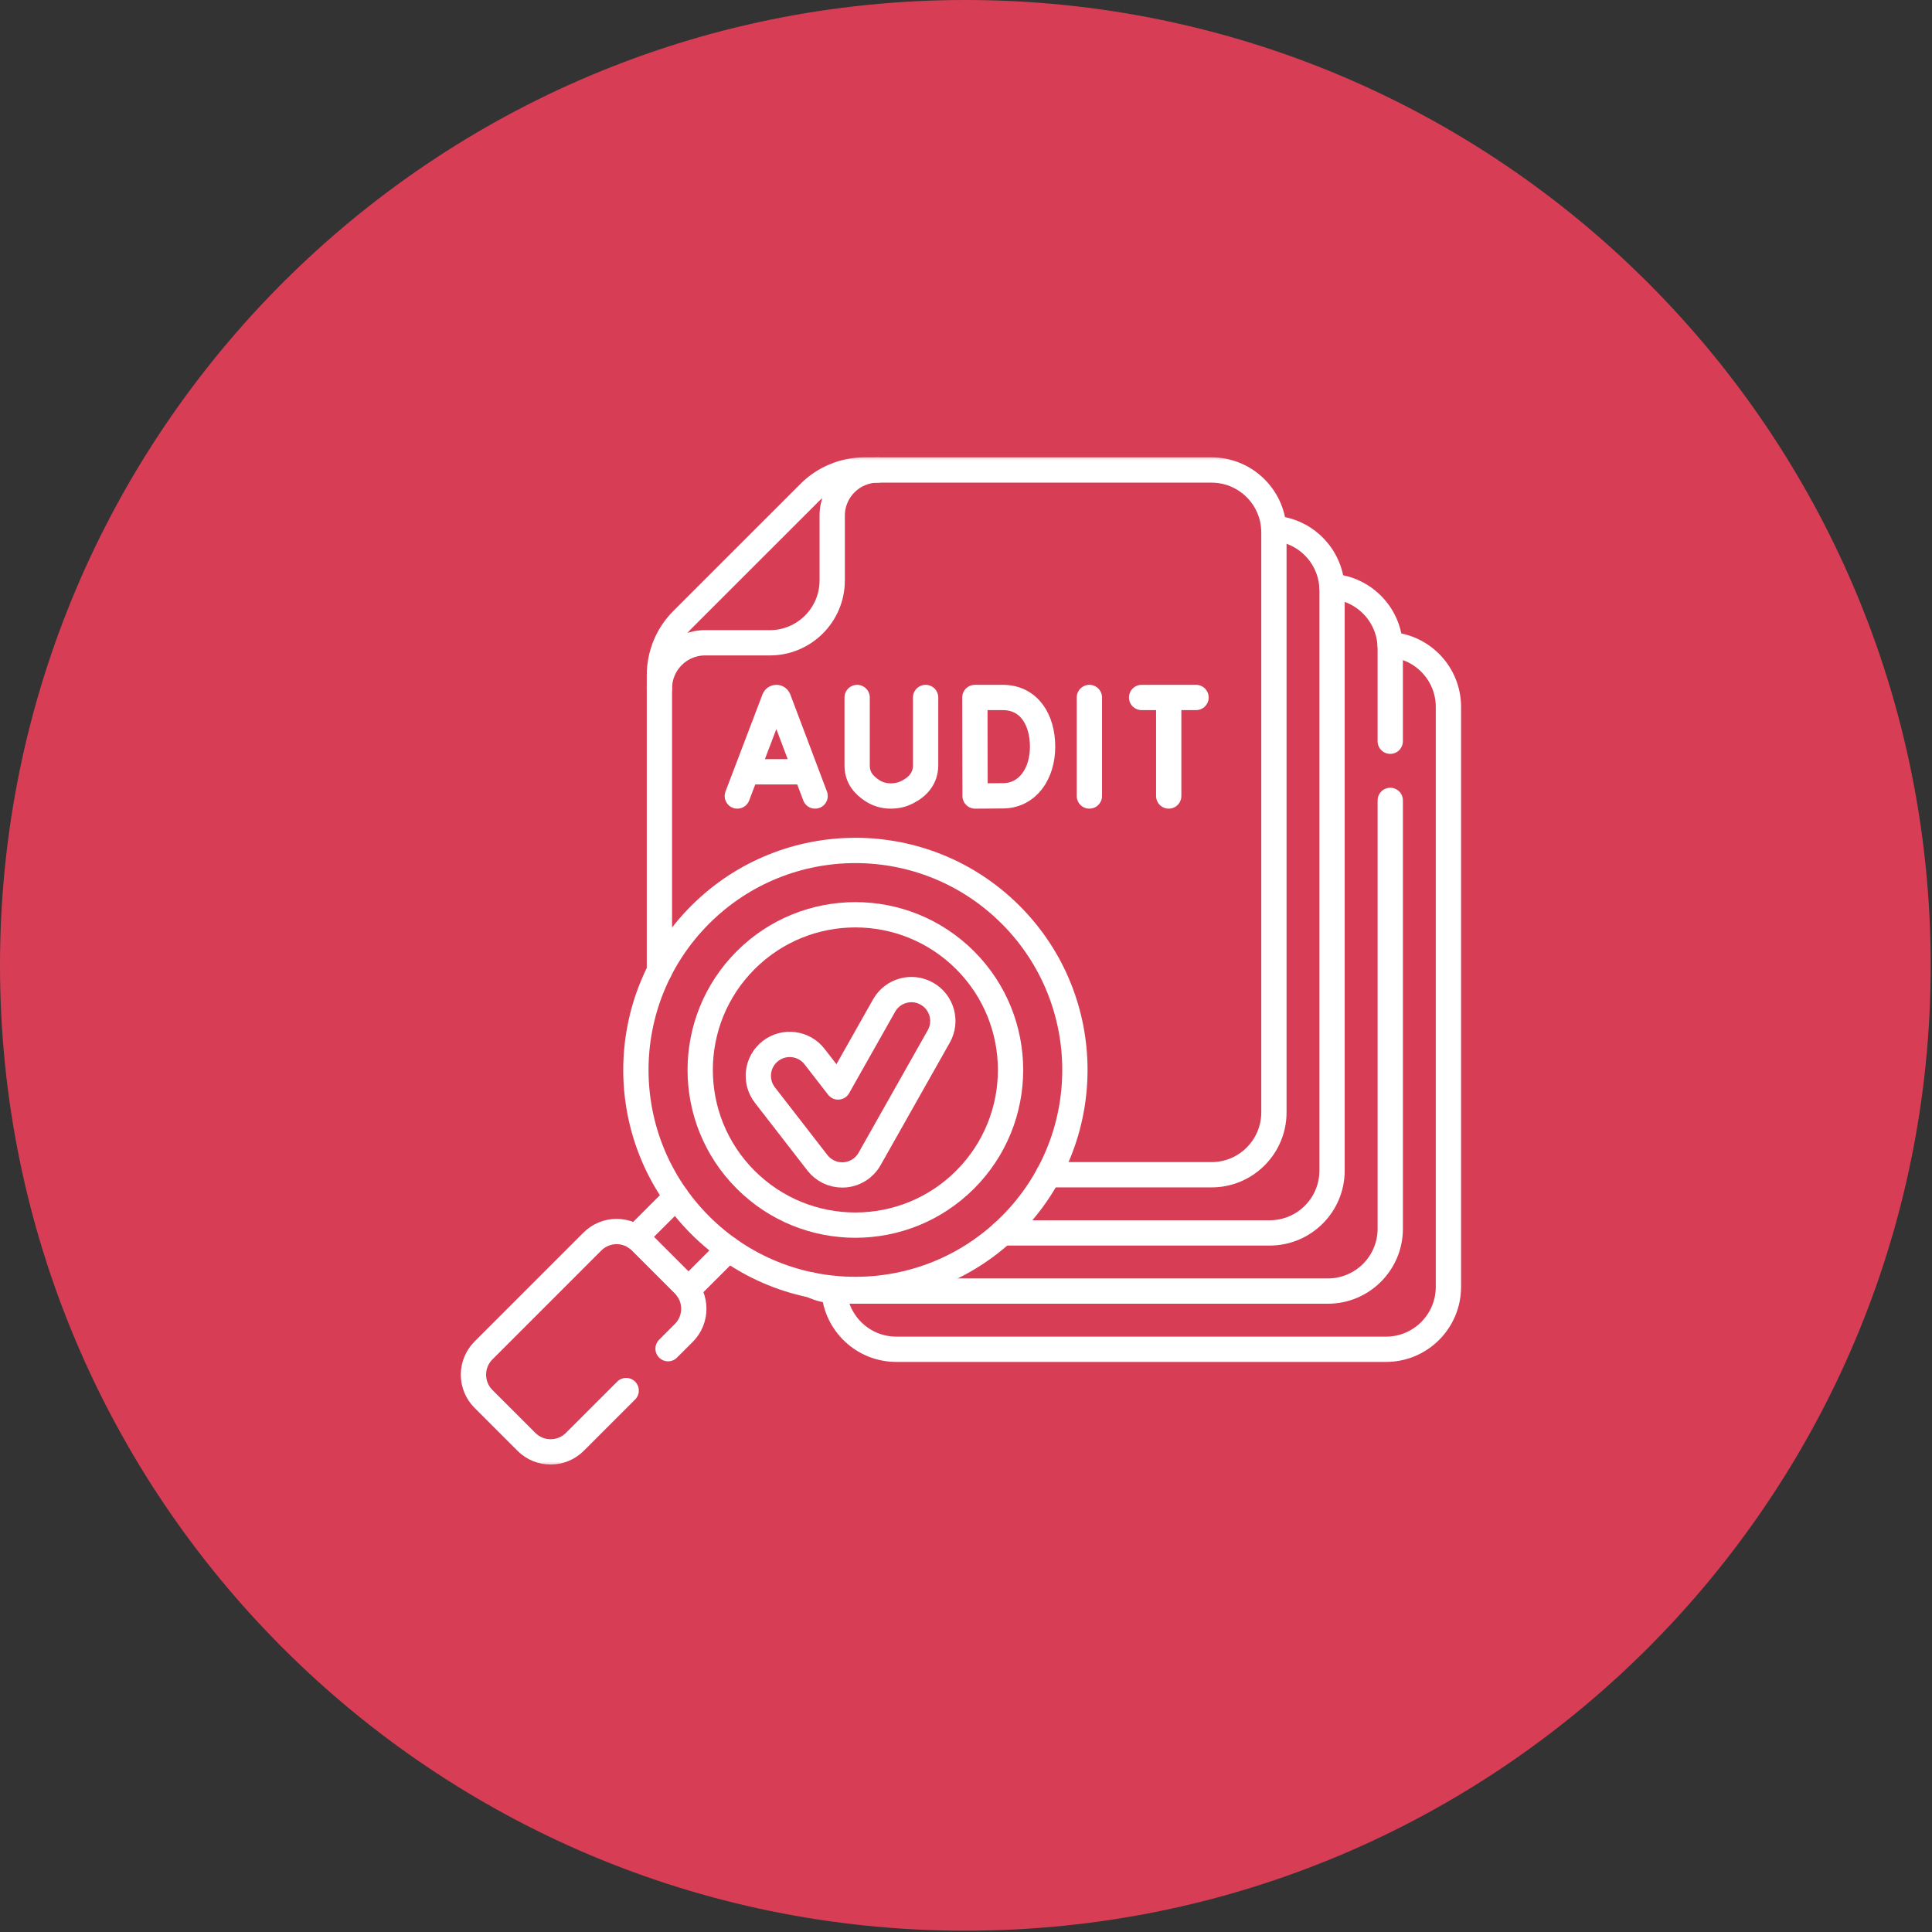
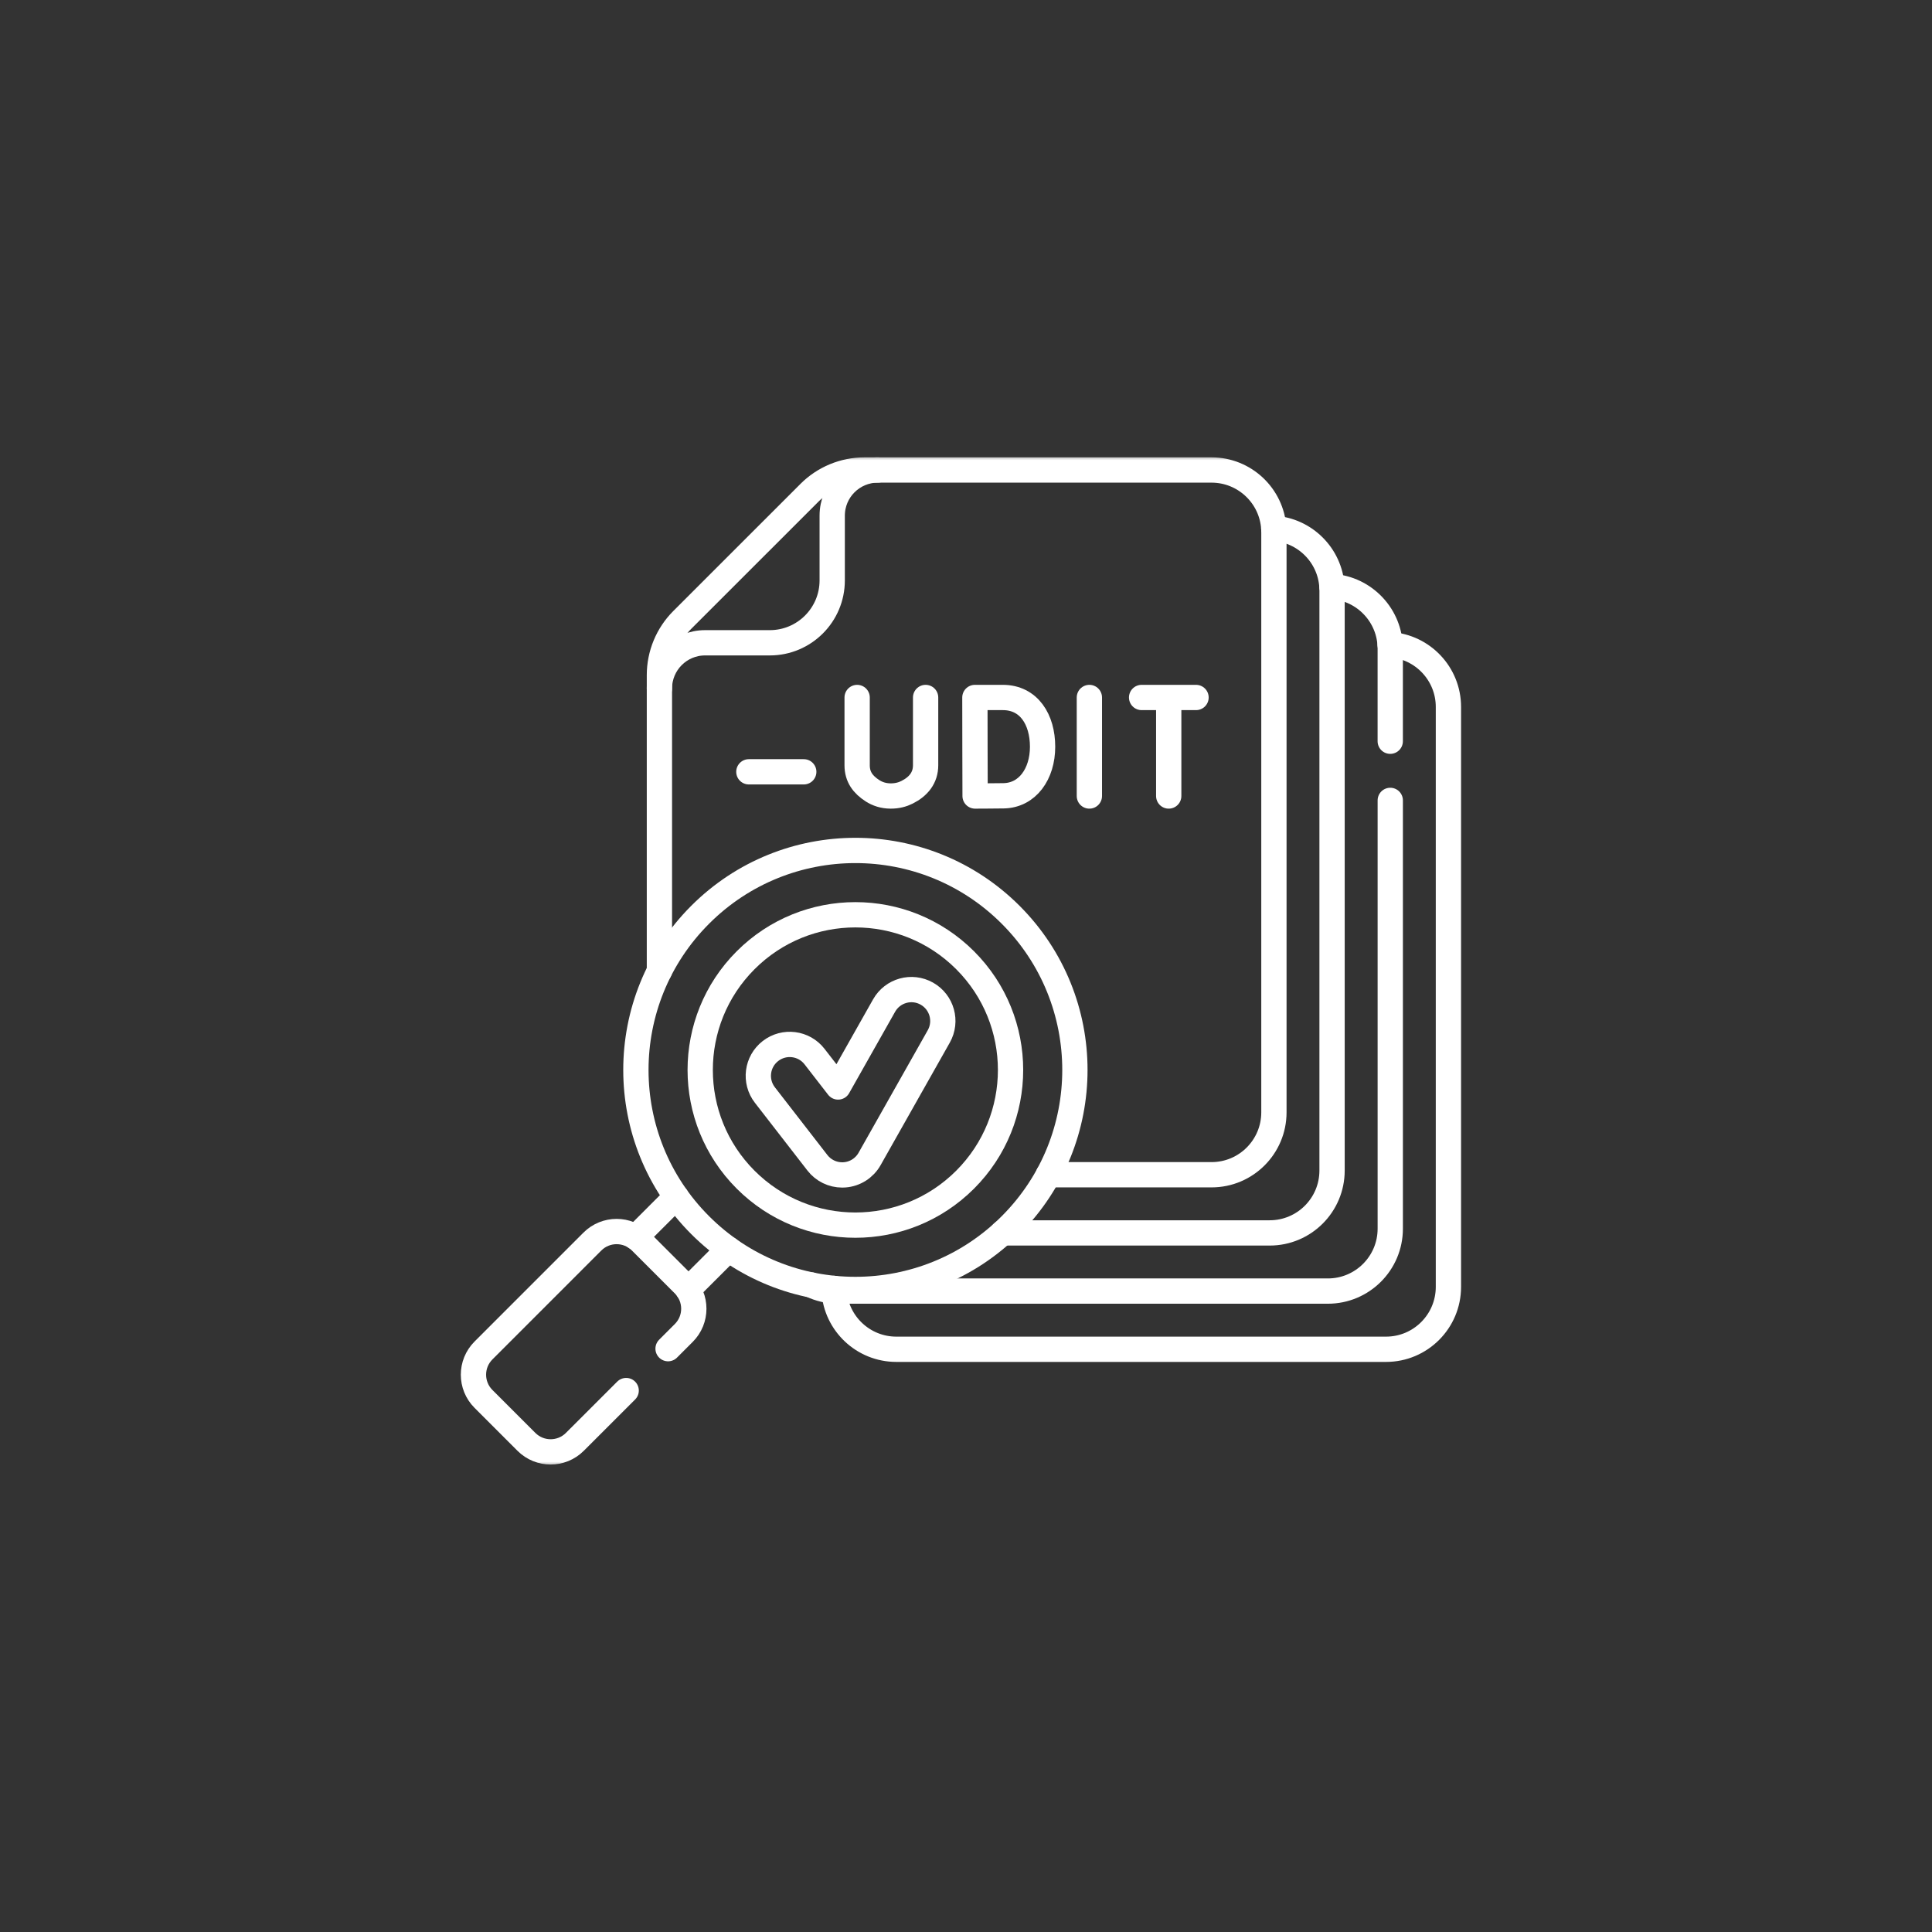
<svg xmlns="http://www.w3.org/2000/svg" width="191" height="191" viewBox="0 0 191 191" fill="none">
  <rect x="0" y="0" width="191" height="191" fill="#333333" stroke="none" />
-   <path d="M95.436 190.871C148.143 190.871 190.871 148.143 190.871 95.436C190.871 42.728 148.143 0 95.436 0C42.728 0 0 42.728 0 95.436C0 148.143 42.728 190.871 95.436 190.871Z" fill="#D73E55" />
  <mask id="mask0_401_377" style="mask-type:luminance" maskUnits="userSpaceOnUse" x="45" y="45" width="100" height="100">
    <path d="M45 45H145V145H45V45Z" fill="white" />
  </mask>
  <g mask="url(#mask0_401_377)">
    <path d="M82.445 127.375C82.447 127.459 82.451 127.541 82.457 127.625C82.664 130.844 85.342 133.391 88.613 133.391H137.025C140.43 133.391 143.193 130.629 143.193 127.221V69.887C143.193 66.615 140.644 63.94 137.428 63.732" stroke="white" stroke-width="2.5" stroke-miterlimit="10" stroke-linecap="round" stroke-linejoin="round" />
    <path d="M137.443 79.128V121.47C137.443 124.878 134.68 127.638 131.273 127.638H82.861C81.908 127.638 81.004 127.421 80.199 127.036" stroke="white" stroke-width="2.5" stroke-miterlimit="10" stroke-linecap="round" stroke-linejoin="round" />
    <path d="M131.676 57.98C134.894 58.188 137.441 60.863 137.441 64.135V73.279" stroke="white" stroke-width="2.5" stroke-miterlimit="10" stroke-linecap="round" stroke-linejoin="round" />
    <path d="M125.926 52.23C129.01 52.429 131.477 54.898 131.676 57.981C131.686 58.116 131.689 58.251 131.689 58.386V115.72C131.689 119.126 128.928 121.888 125.521 121.888H99.103" stroke="white" stroke-width="2.5" stroke-miterlimit="10" stroke-linecap="round" stroke-linejoin="round" />
    <path d="M65.191 68.059C65.191 65.568 67.212 63.547 69.703 63.547H76.105C79.511 63.547 82.273 60.786 82.273 57.38V50.977C82.273 48.486 84.293 46.466 86.784 46.466" stroke="white" stroke-width="2.5" stroke-miterlimit="10" stroke-linecap="round" stroke-linejoin="round" />
    <path d="M103.637 116.137H119.773C123.18 116.137 125.941 113.375 125.941 109.967V52.633C125.941 52.496 125.938 52.361 125.928 52.228C125.721 49.012 123.043 46.465 119.773 46.465H85.467C83.422 46.465 81.461 47.277 80.016 48.723V48.725L67.449 61.287C66.004 62.734 65.191 64.697 65.191 66.742V95.99" stroke="white" stroke-width="2.5" stroke-miterlimit="10" stroke-linecap="round" stroke-linejoin="round" />
    <path d="M62.842 122.322L66.85 118.314" stroke="white" stroke-width="2.5" stroke-miterlimit="10" stroke-linecap="round" stroke-linejoin="round" />
    <path d="M68.019 127.499L72.026 123.493" stroke="white" stroke-width="2.5" stroke-miterlimit="10" stroke-linecap="round" stroke-linejoin="round" />
    <path d="M99.911 121.122C91.436 129.596 77.696 129.596 69.221 121.122C60.747 112.647 60.747 98.907 69.221 90.432C77.696 81.958 91.436 81.958 99.911 90.432C108.385 98.907 108.385 112.647 99.911 121.122Z" stroke="white" stroke-width="2.5" stroke-miterlimit="10" stroke-linecap="round" stroke-linejoin="round" />
    <path d="M95.411 116.625C89.42 122.616 79.707 122.616 73.716 116.625C67.725 110.634 67.725 100.92 73.716 94.929C79.707 88.938 89.42 88.938 95.411 94.929C101.402 100.92 101.402 110.634 95.411 116.625Z" stroke="white" stroke-width="2.5" stroke-miterlimit="10" stroke-linecap="round" stroke-linejoin="round" />
    <path d="M66.046 133.331L67.599 131.778C68.922 130.456 68.922 128.311 67.599 126.987L63.355 122.743C62.031 121.42 59.886 121.42 58.564 122.743L47.798 133.51C46.476 134.833 46.476 136.977 47.798 138.299L52.042 142.543C53.365 143.866 55.509 143.866 56.831 142.543L61.904 137.473" stroke="white" stroke-width="2.5" stroke-miterlimit="10" stroke-linecap="round" stroke-linejoin="round" />
-     <path d="M72.893 78.694L76.55 69.091C76.625 68.908 76.884 68.908 76.959 69.09L80.583 78.694" stroke="white" stroke-width="2.5" stroke-miterlimit="10" stroke-linecap="round" stroke-linejoin="round" />
    <path d="M74.033 76.302H79.461" stroke="white" stroke-width="2.5" stroke-miterlimit="10" stroke-linecap="round" stroke-linejoin="round" />
    <path d="M107.697 68.954V78.694" stroke="white" stroke-width="2.5" stroke-miterlimit="10" stroke-linecap="round" stroke-linejoin="round" />
    <path d="M103.071 73.824C103.071 76.508 101.582 78.632 99.218 78.673C98.432 78.687 96.399 78.694 96.399 78.694C96.399 78.694 96.386 75.166 96.386 73.813C96.386 72.702 96.379 68.954 96.379 68.954H99.138C101.73 68.954 103.071 71.14 103.071 73.824Z" stroke="white" stroke-width="2.5" stroke-miterlimit="10" stroke-linecap="round" stroke-linejoin="round" />
    <path d="M84.738 68.954V75.656C84.738 76.798 85.305 77.566 86.266 78.181C86.735 78.48 87.327 78.693 88.062 78.694C88.699 78.695 89.231 78.548 89.671 78.326C90.792 77.762 91.507 76.904 91.507 75.649V68.954" stroke="white" stroke-width="2.5" stroke-miterlimit="10" stroke-linecap="round" stroke-linejoin="round" />
    <path d="M112.861 68.954H118.241" stroke="white" stroke-width="2.5" stroke-miterlimit="10" stroke-linecap="round" stroke-linejoin="round" />
    <path d="M115.541 69.265V78.694" stroke="white" stroke-width="2.5" stroke-miterlimit="10" stroke-linecap="round" stroke-linejoin="round" />
    <path d="M83.263 116.156C82.308 116.156 81.4 115.716 80.81 114.954L75.62 108.259C74.569 106.904 74.816 104.954 76.171 103.904C77.526 102.854 79.476 103.101 80.526 104.455L82.856 107.461L87.403 99.41C88.246 97.917 90.139 97.39 91.632 98.234C93.125 99.077 93.651 100.97 92.808 102.463L85.966 114.579C85.455 115.483 84.525 116.073 83.489 116.148C83.413 116.154 83.338 116.156 83.263 116.156Z" stroke="white" stroke-width="2.5" stroke-miterlimit="10" stroke-linecap="round" stroke-linejoin="round" />
  </g>
</svg>